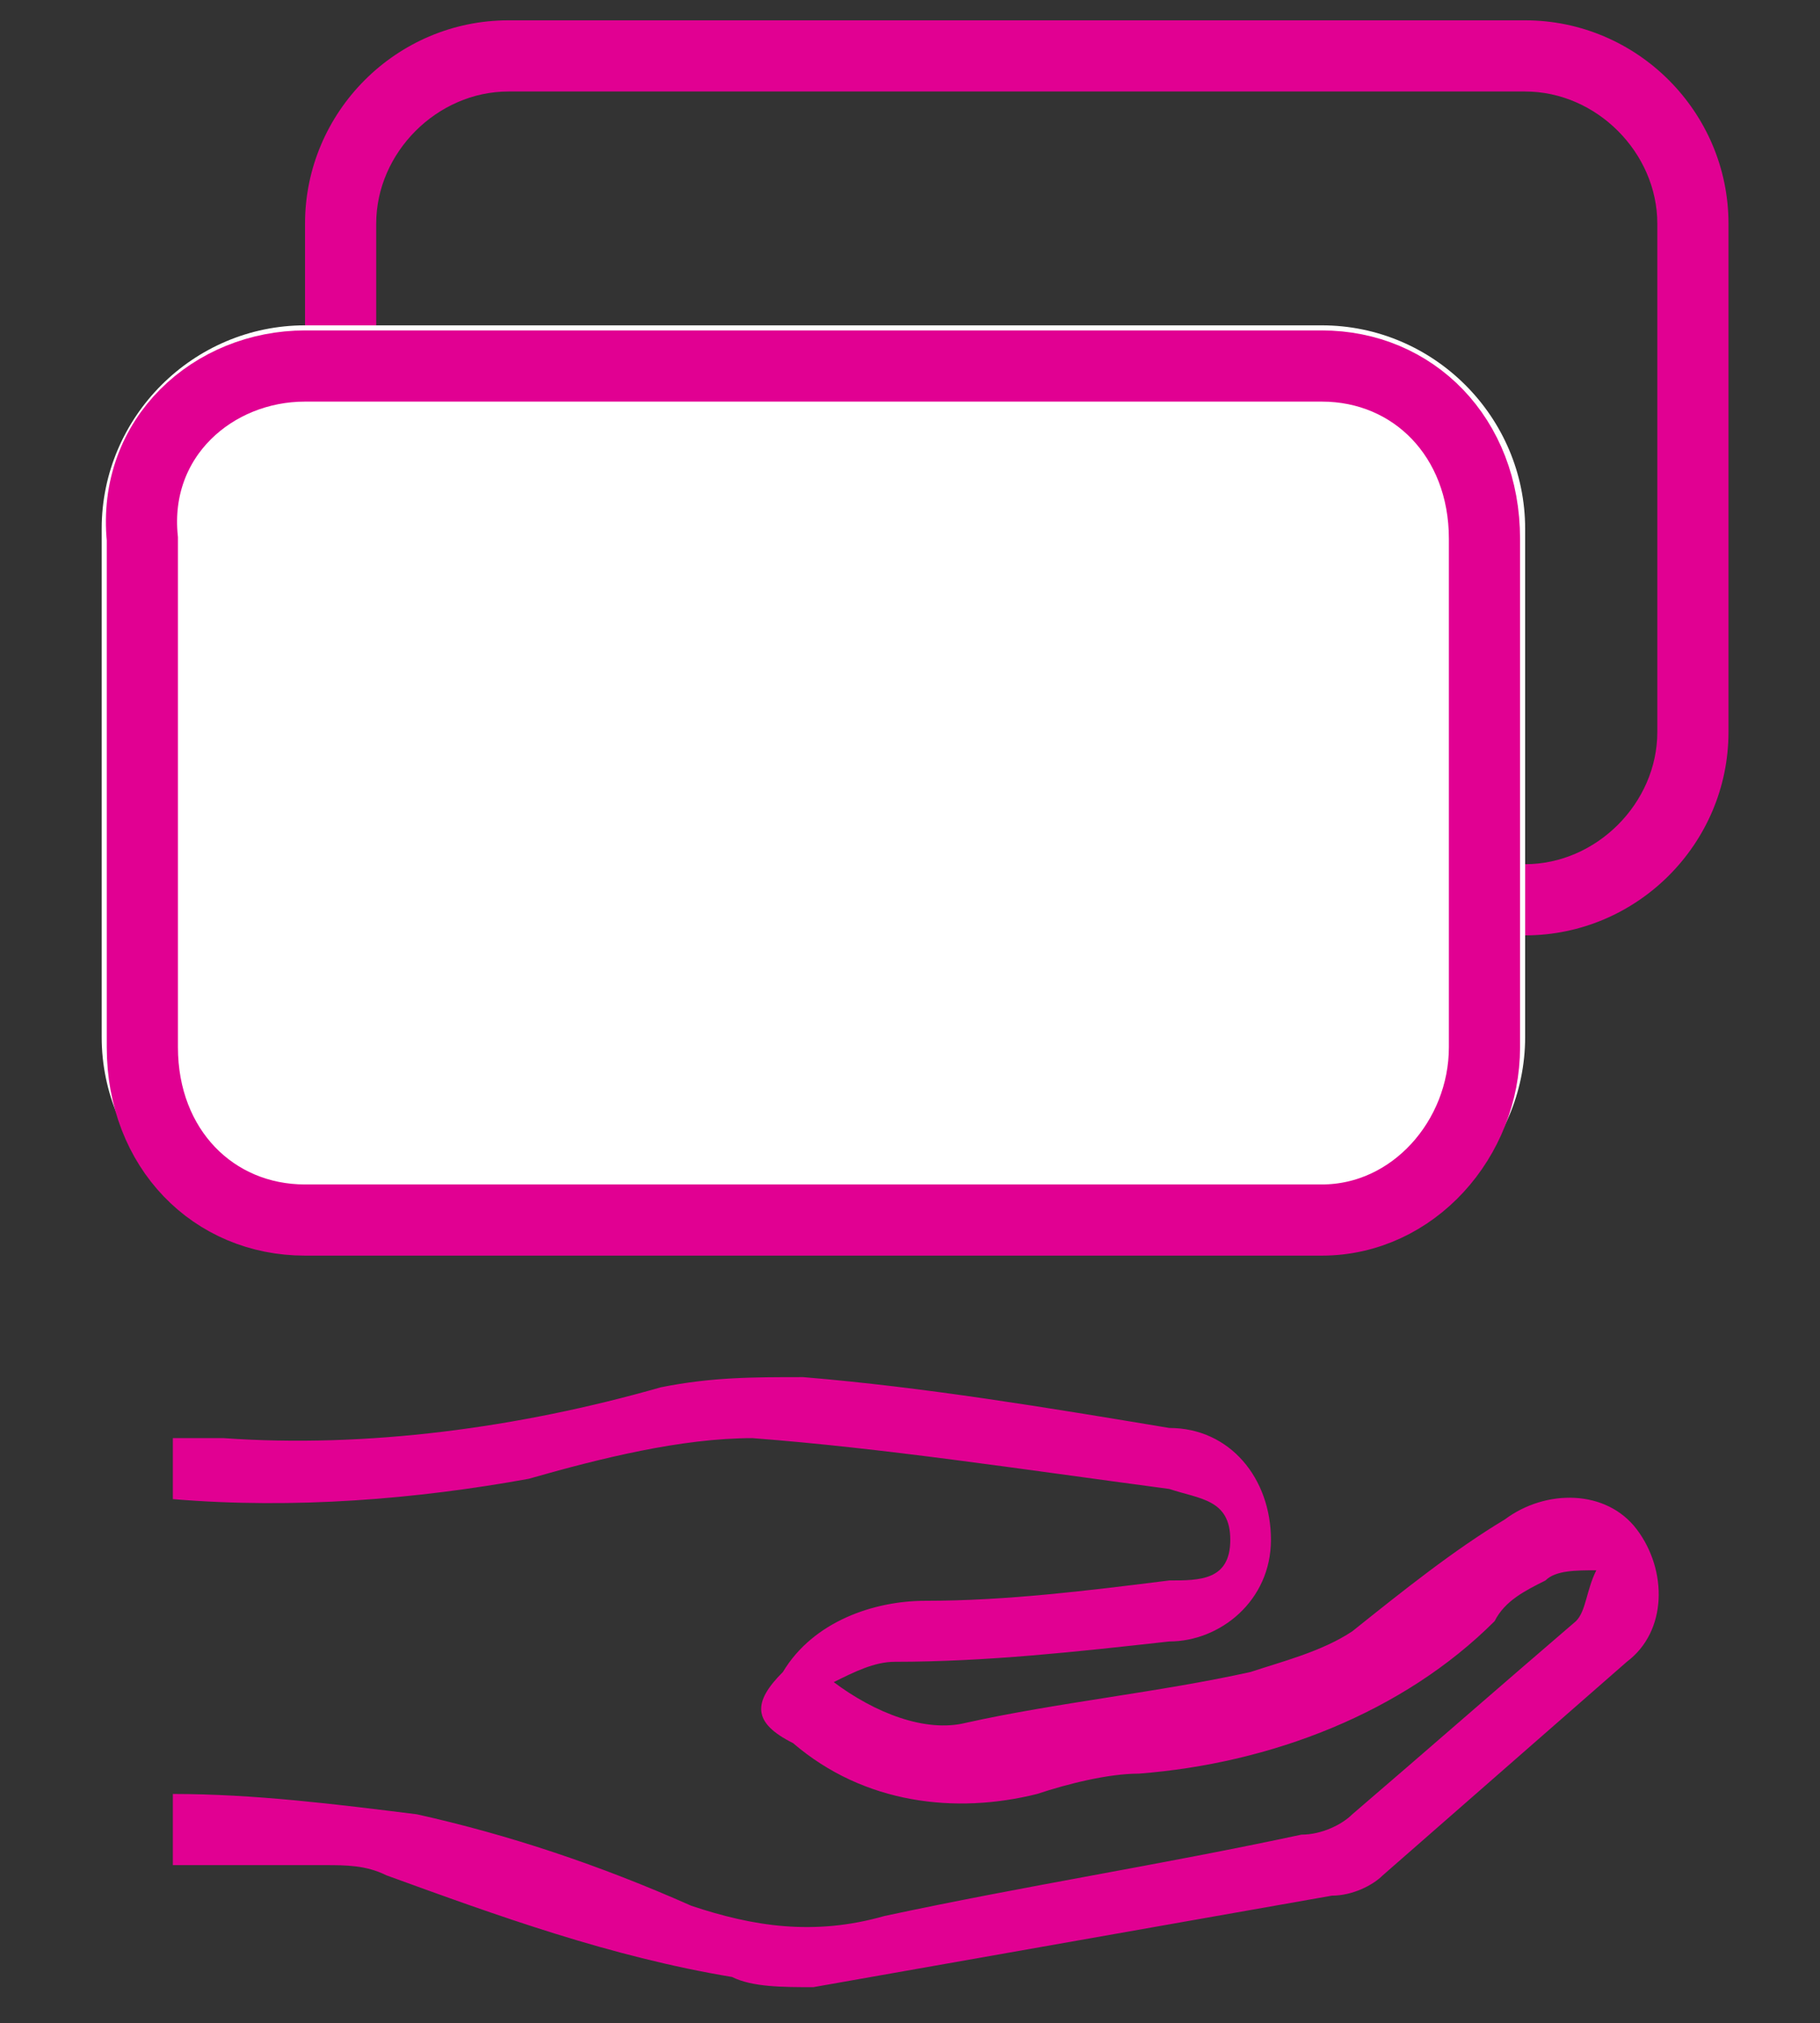
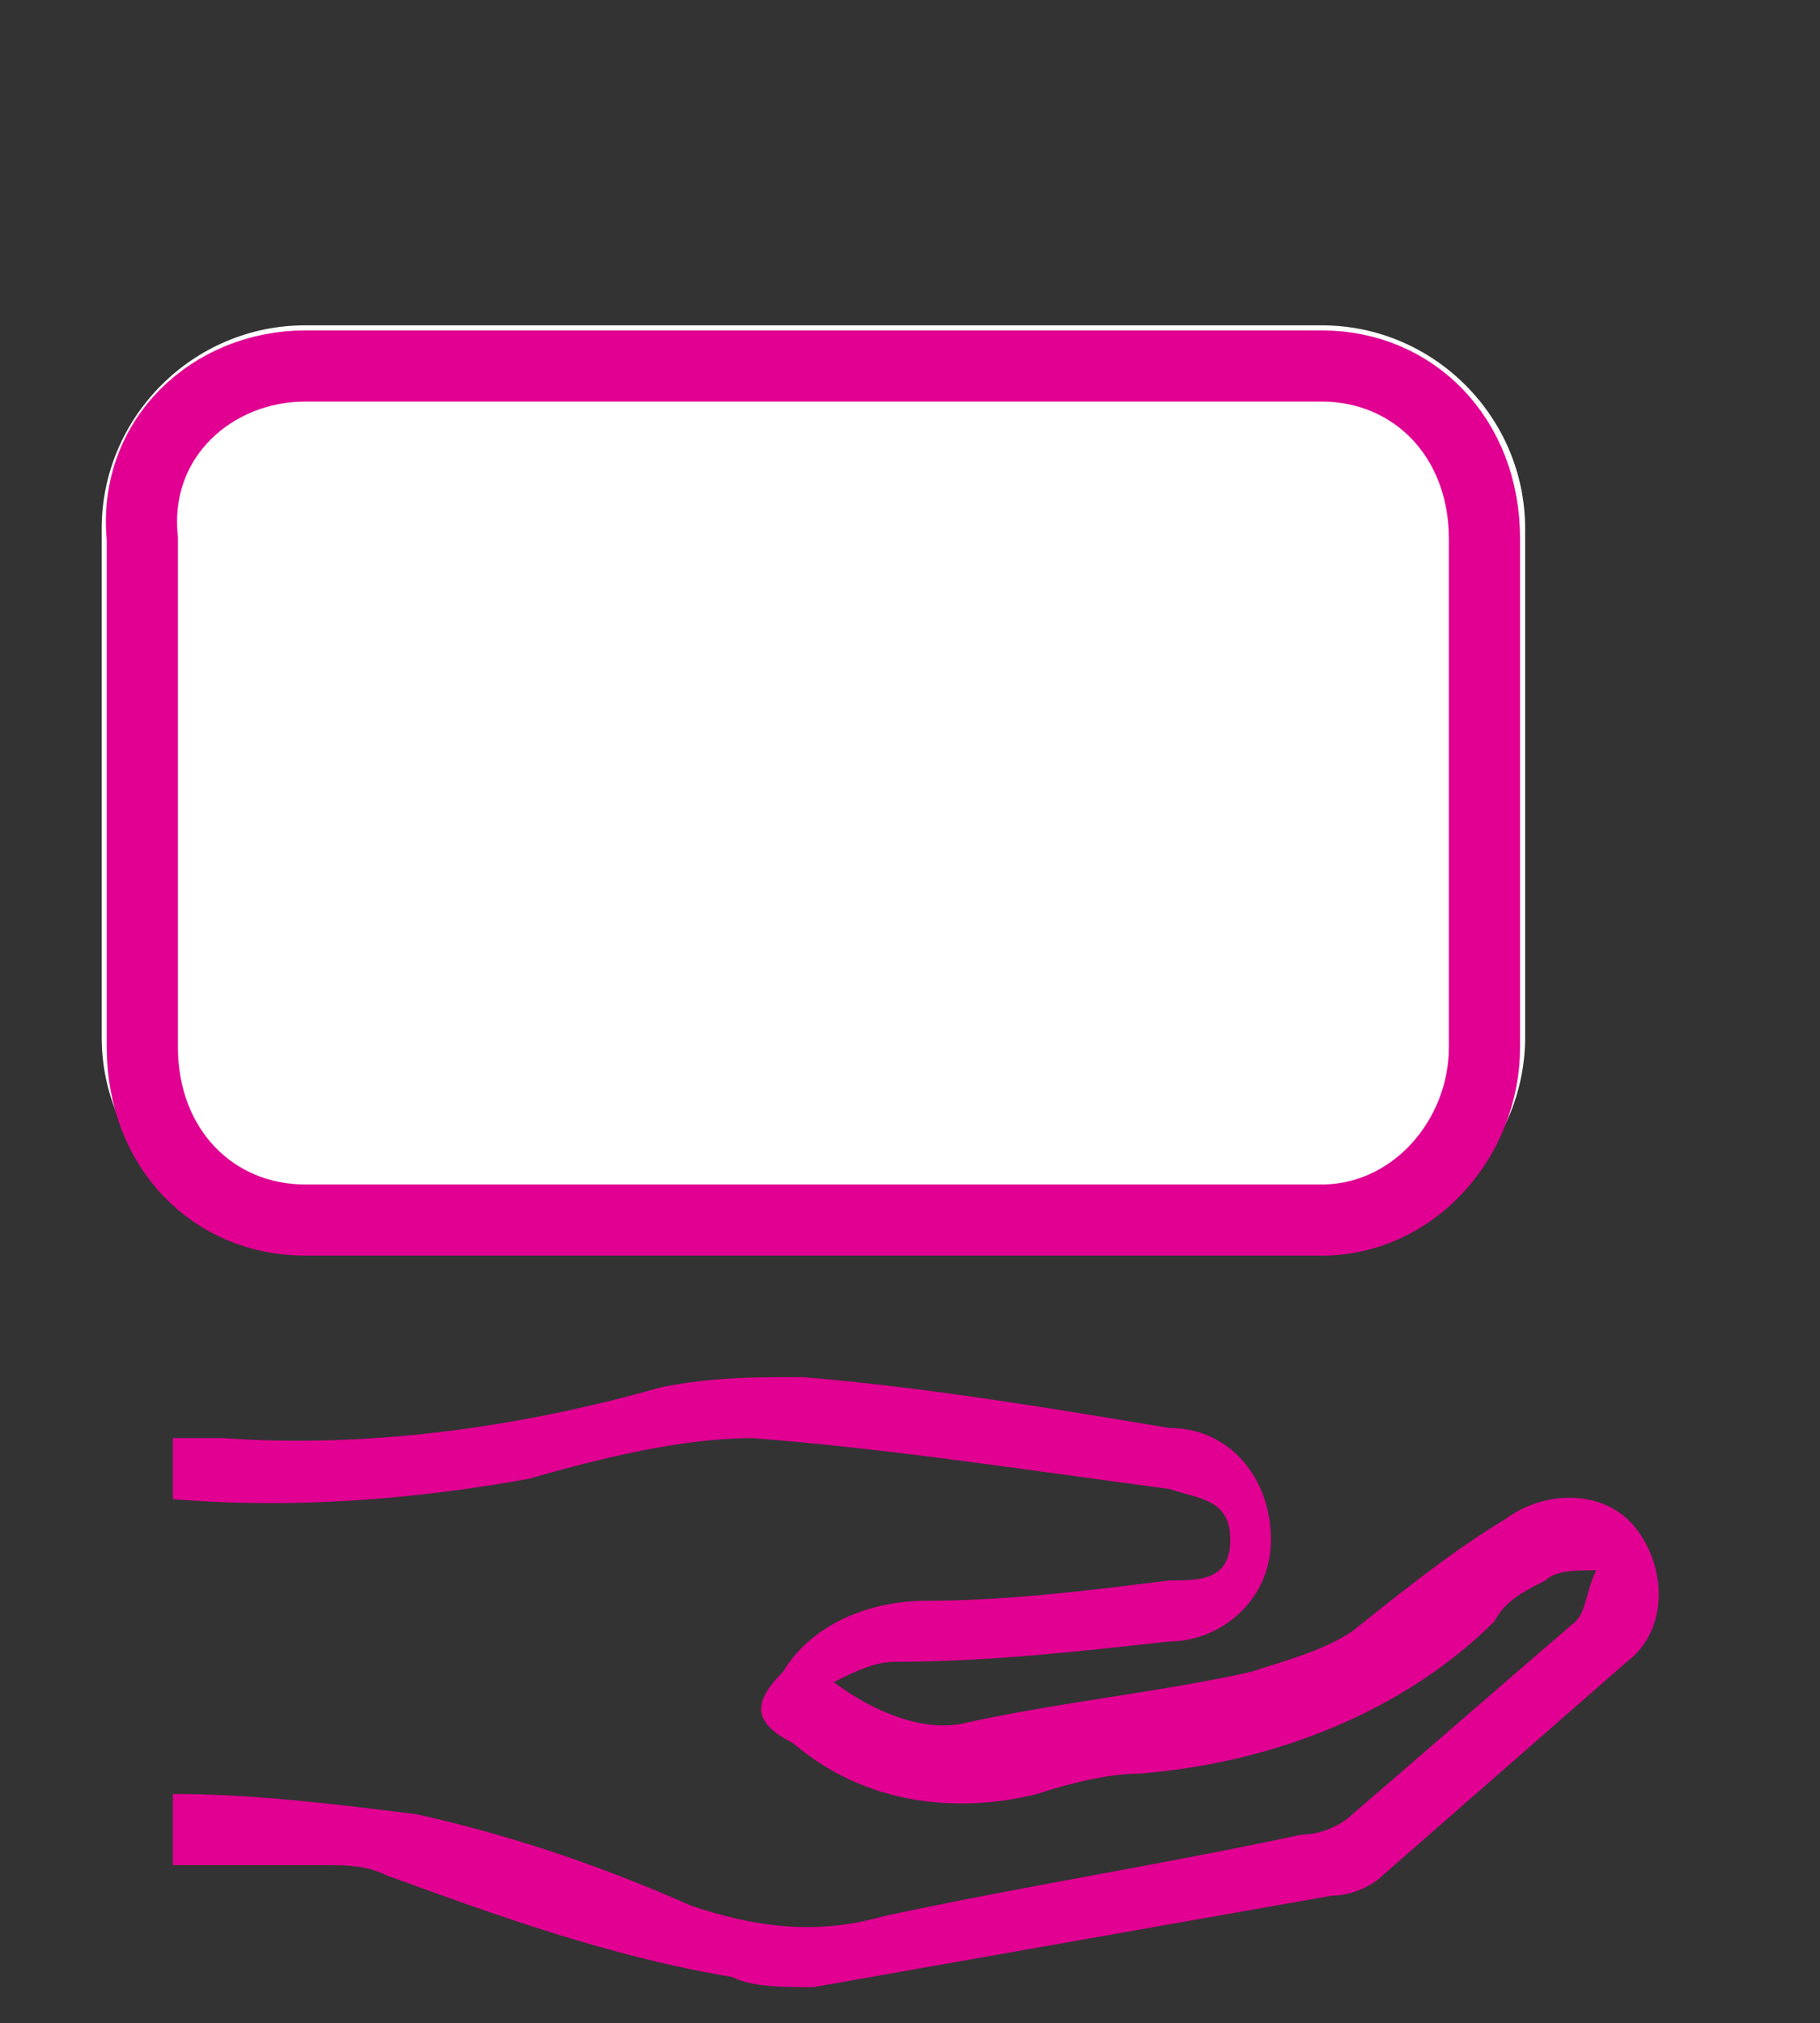
<svg xmlns="http://www.w3.org/2000/svg" version="1.1" id="Layer_1" x="0px" y="0px" viewBox="0 0 17.9 19.9" style="enable-background:new 0 0 17.9 19.9;" xml:space="preserve">
  <rect x="0" y="0" width="17.9" height="19.9" fill="#333333" stroke="none" />
  <style type="text/css">
	.st0{fill:none;}
	.st1{fill:#E10092;}
	.st2{fill:#E10092;}
	.st3{fill:#FFFFFF;}
	.st4{fill:none;stroke:#E10092;stroke-width:0.7;}
</style>
  <g id="Group_2562" transform="translate(0 0.445)">
    <g id="Group_2605">
      <g id="Path_23163" transform="translate(2 -0.445)">
        <path class="st0" d="M3,0.2h10c1.1,0,2,0.9,2,2v5c0,1.1-0.9,2-2,2H3c-1.1,0-2-0.9-2-2v-5C1,1.1,1.9,0.2,3,0.2z" />
-         <path class="st1" d="M3,0.9c-0.7,0-1.3,0.6-1.3,1.3v5c0,0.7,0.6,1.3,1.3,1.3h10c0.7,0,1.3-0.6,1.3-1.3v-5c0-0.7-0.6-1.3-1.3-1.3     H3 M3,0.2h10c1.1,0,2,0.9,2,2v5c0,1.1-0.9,2-2,2H3c-1.1,0-2-0.9-2-2v-5C1,1.1,1.9,0.2,3,0.2z" />
      </g>
      <path id="Path_23146" class="st2" d="M1.7,14.3v-0.6c0.2,0,0.4,0,0.5,0c1.4,0.1,2.9-0.1,4.3-0.5c0.5-0.1,0.9-0.1,1.4-0.1    c1.2,0.1,2.4,0.3,3.6,0.5c0.6,0,1,0.5,1,1.1c0,0.6-0.5,1-1,1c0,0,0,0,0,0c-0.9,0.1-1.8,0.2-2.7,0.2c-0.2,0-0.4,0.1-0.6,0.2    c0.4,0.3,0.9,0.5,1.3,0.4c0.9-0.2,1.9-0.3,2.8-0.5c0.3-0.1,0.7-0.2,1-0.4c0.5-0.4,1-0.8,1.5-1.1c0.4-0.3,1-0.3,1.3,0.1    c0.3,0.4,0.3,1-0.1,1.3c0,0,0,0,0,0c-0.8,0.7-1.6,1.4-2.4,2.1c-0.1,0.1-0.3,0.2-0.5,0.2c-1.7,0.3-3.4,0.6-5.1,0.9    c-0.3,0-0.6,0-0.8-0.1C6,18.8,4.9,18.4,3.8,18c-0.2-0.1-0.4-0.1-0.6-0.1c-0.5,0-1,0-1.5,0v-0.7c0.8,0,1.6,0.1,2.4,0.2    c0.9,0.2,1.8,0.5,2.7,0.9c0.6,0.2,1.2,0.3,1.9,0.1c1.4-0.3,2.7-0.5,4.1-0.8c0.2,0,0.4-0.1,0.5-0.2c0.7-0.6,1.5-1.3,2.2-1.9    c0.1-0.1,0.1-0.3,0.2-0.5c-0.2,0-0.4,0-0.5,0.1c-0.2,0.1-0.4,0.2-0.5,0.4c-0.9,0.9-2.2,1.4-3.5,1.5c-0.3,0-0.7,0.1-1,0.2    c-0.8,0.2-1.7,0.1-2.4-0.5c-0.4-0.2-0.4-0.4-0.1-0.7c0.3-0.5,0.9-0.7,1.4-0.7c0.8,0,1.6-0.1,2.4-0.2c0.3,0,0.6,0,0.6-0.4    c0-0.4-0.3-0.4-0.6-0.5C10,14,8.7,13.8,7.4,13.7c-0.7,0-1.5,0.2-2.2,0.4C4.1,14.3,2.9,14.4,1.7,14.3" />
      <g id="Rectangle_537" transform="translate(0 2.555)">
        <path class="st3" d="M3,0.2h10c1.1,0,2,0.9,2,2v5c0,1.1-0.9,2-2,2H3c-1.1,0-2-0.9-2-2v-5C1,1.1,1.9,0.2,3,0.2z" />
        <path class="st4" d="M3,0.6h10c0.9,0,1.6,0.7,1.6,1.7v5c0,0.9-0.7,1.7-1.6,1.7H3c-0.9,0-1.6-0.7-1.6-1.7v-5     C1.3,1.3,2.1,0.6,3,0.6z" />
      </g>
    </g>
  </g>
</svg>